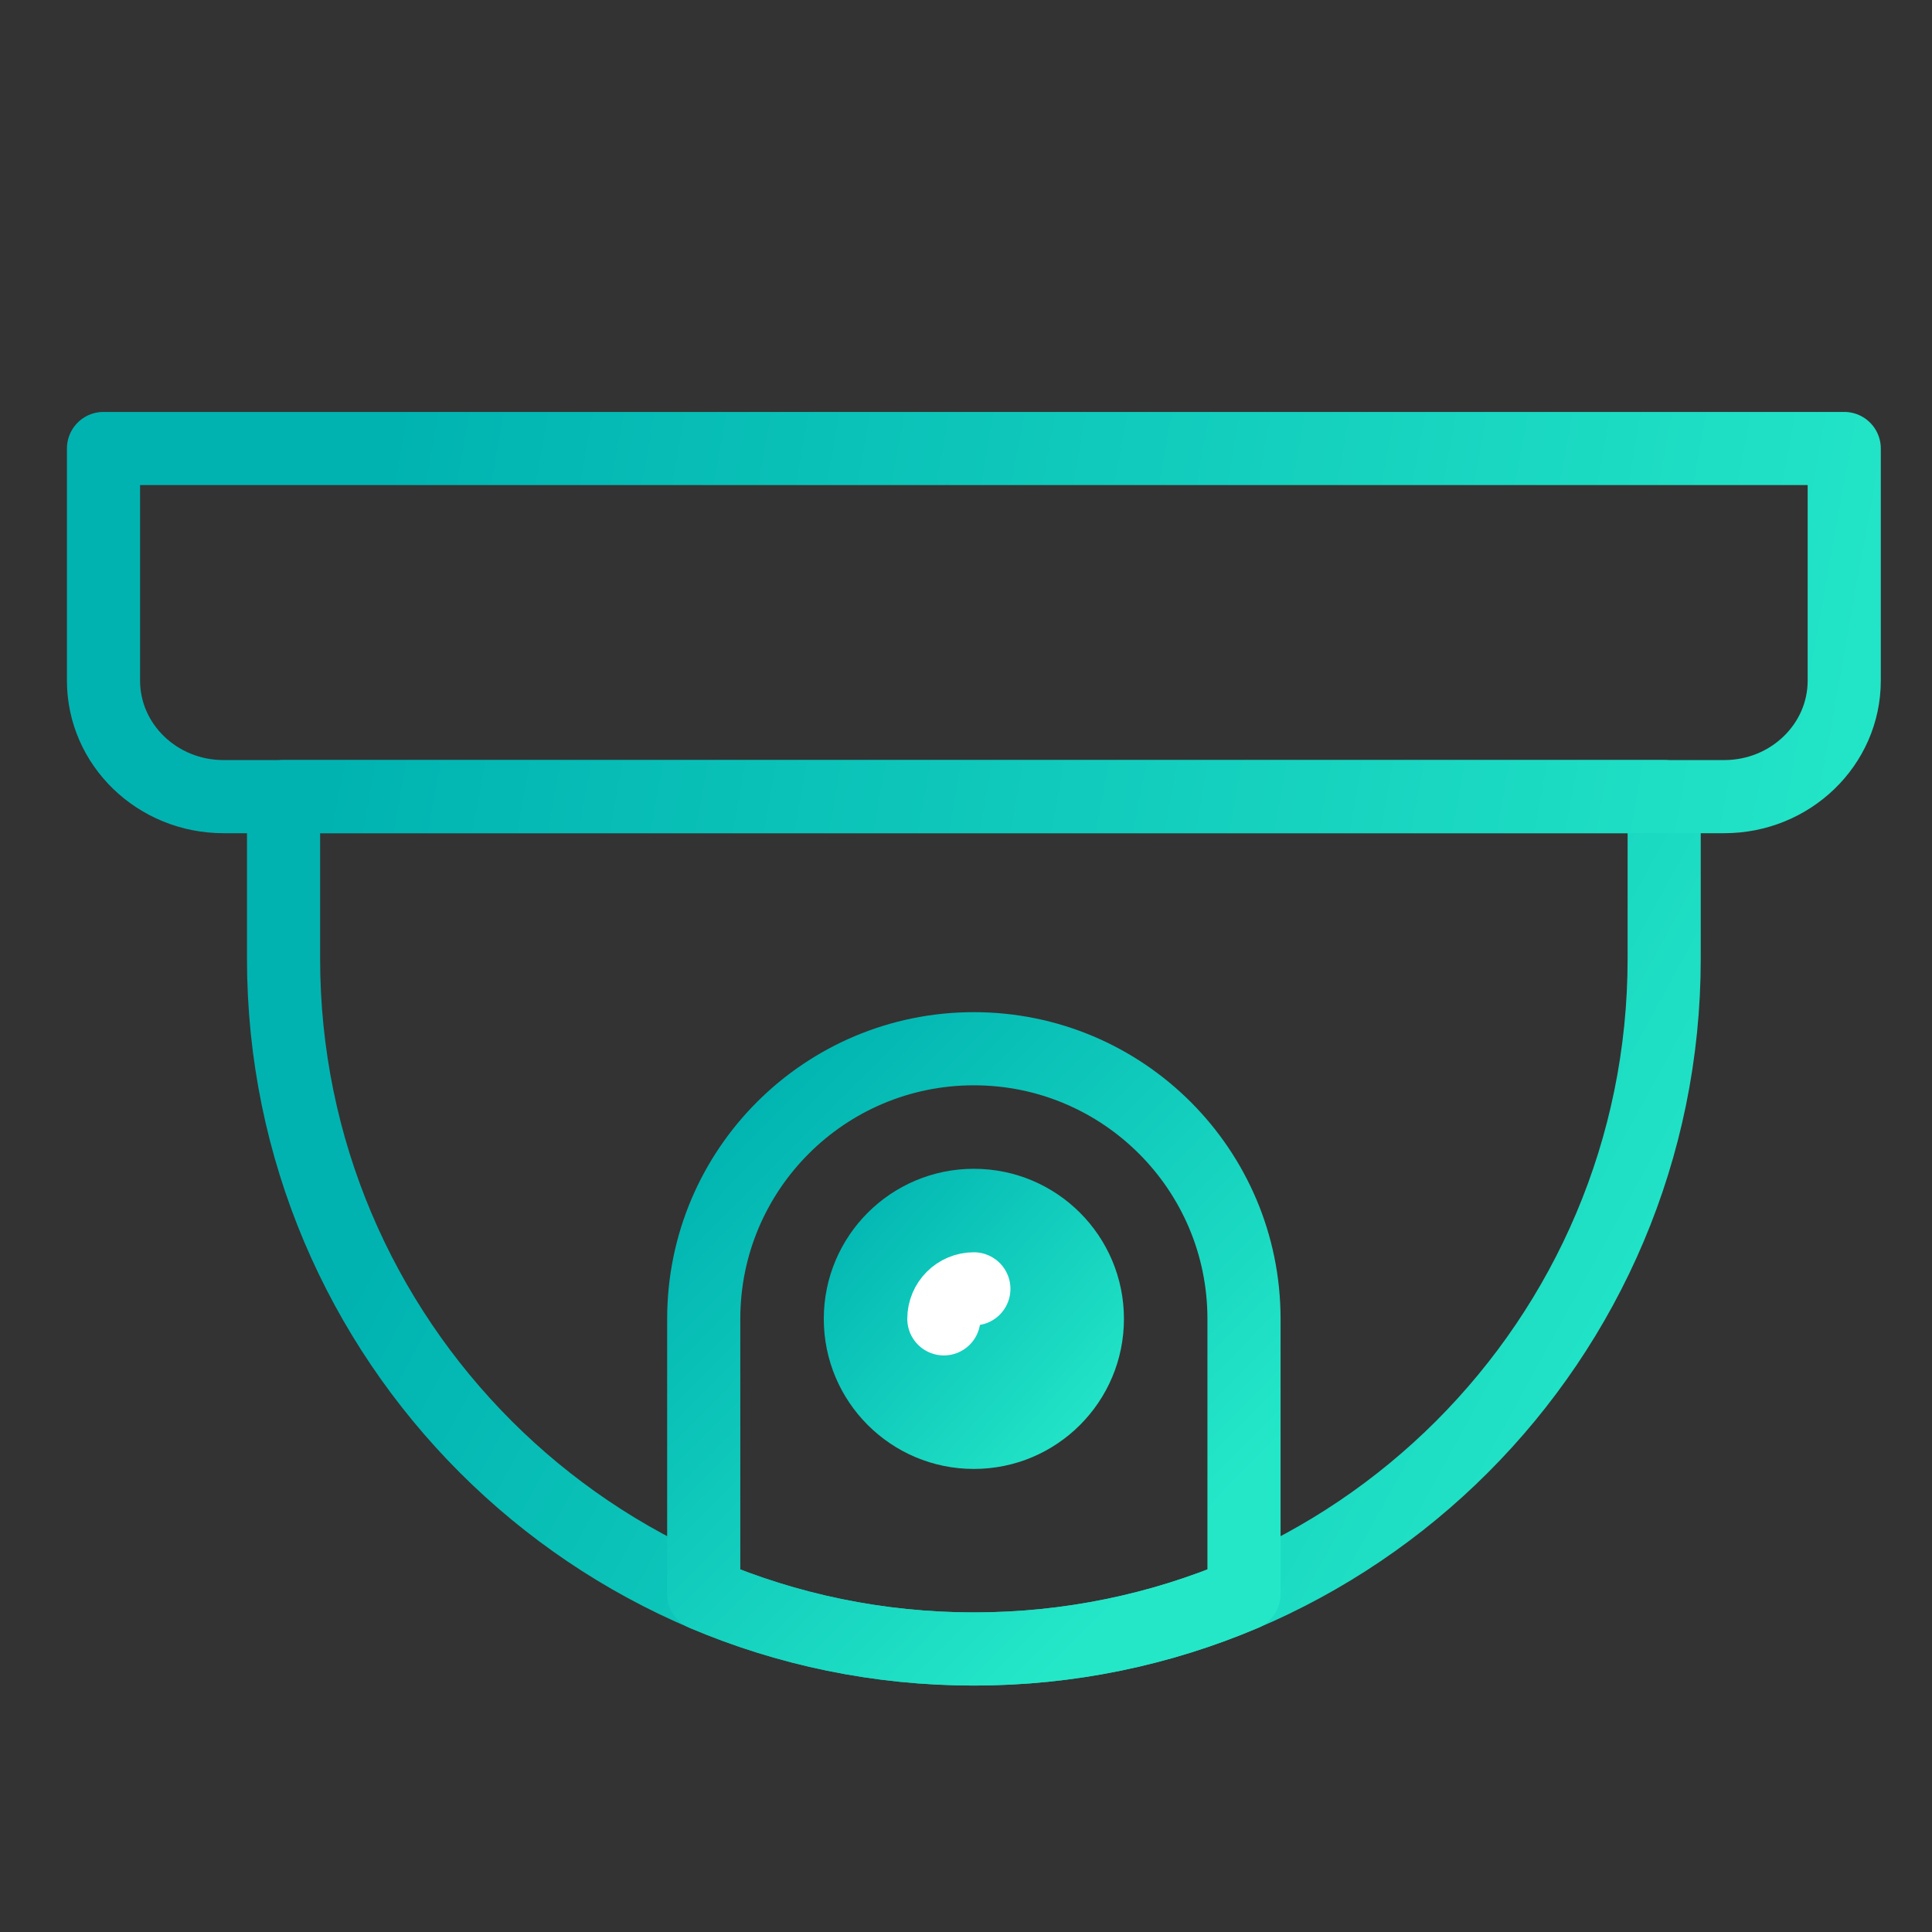
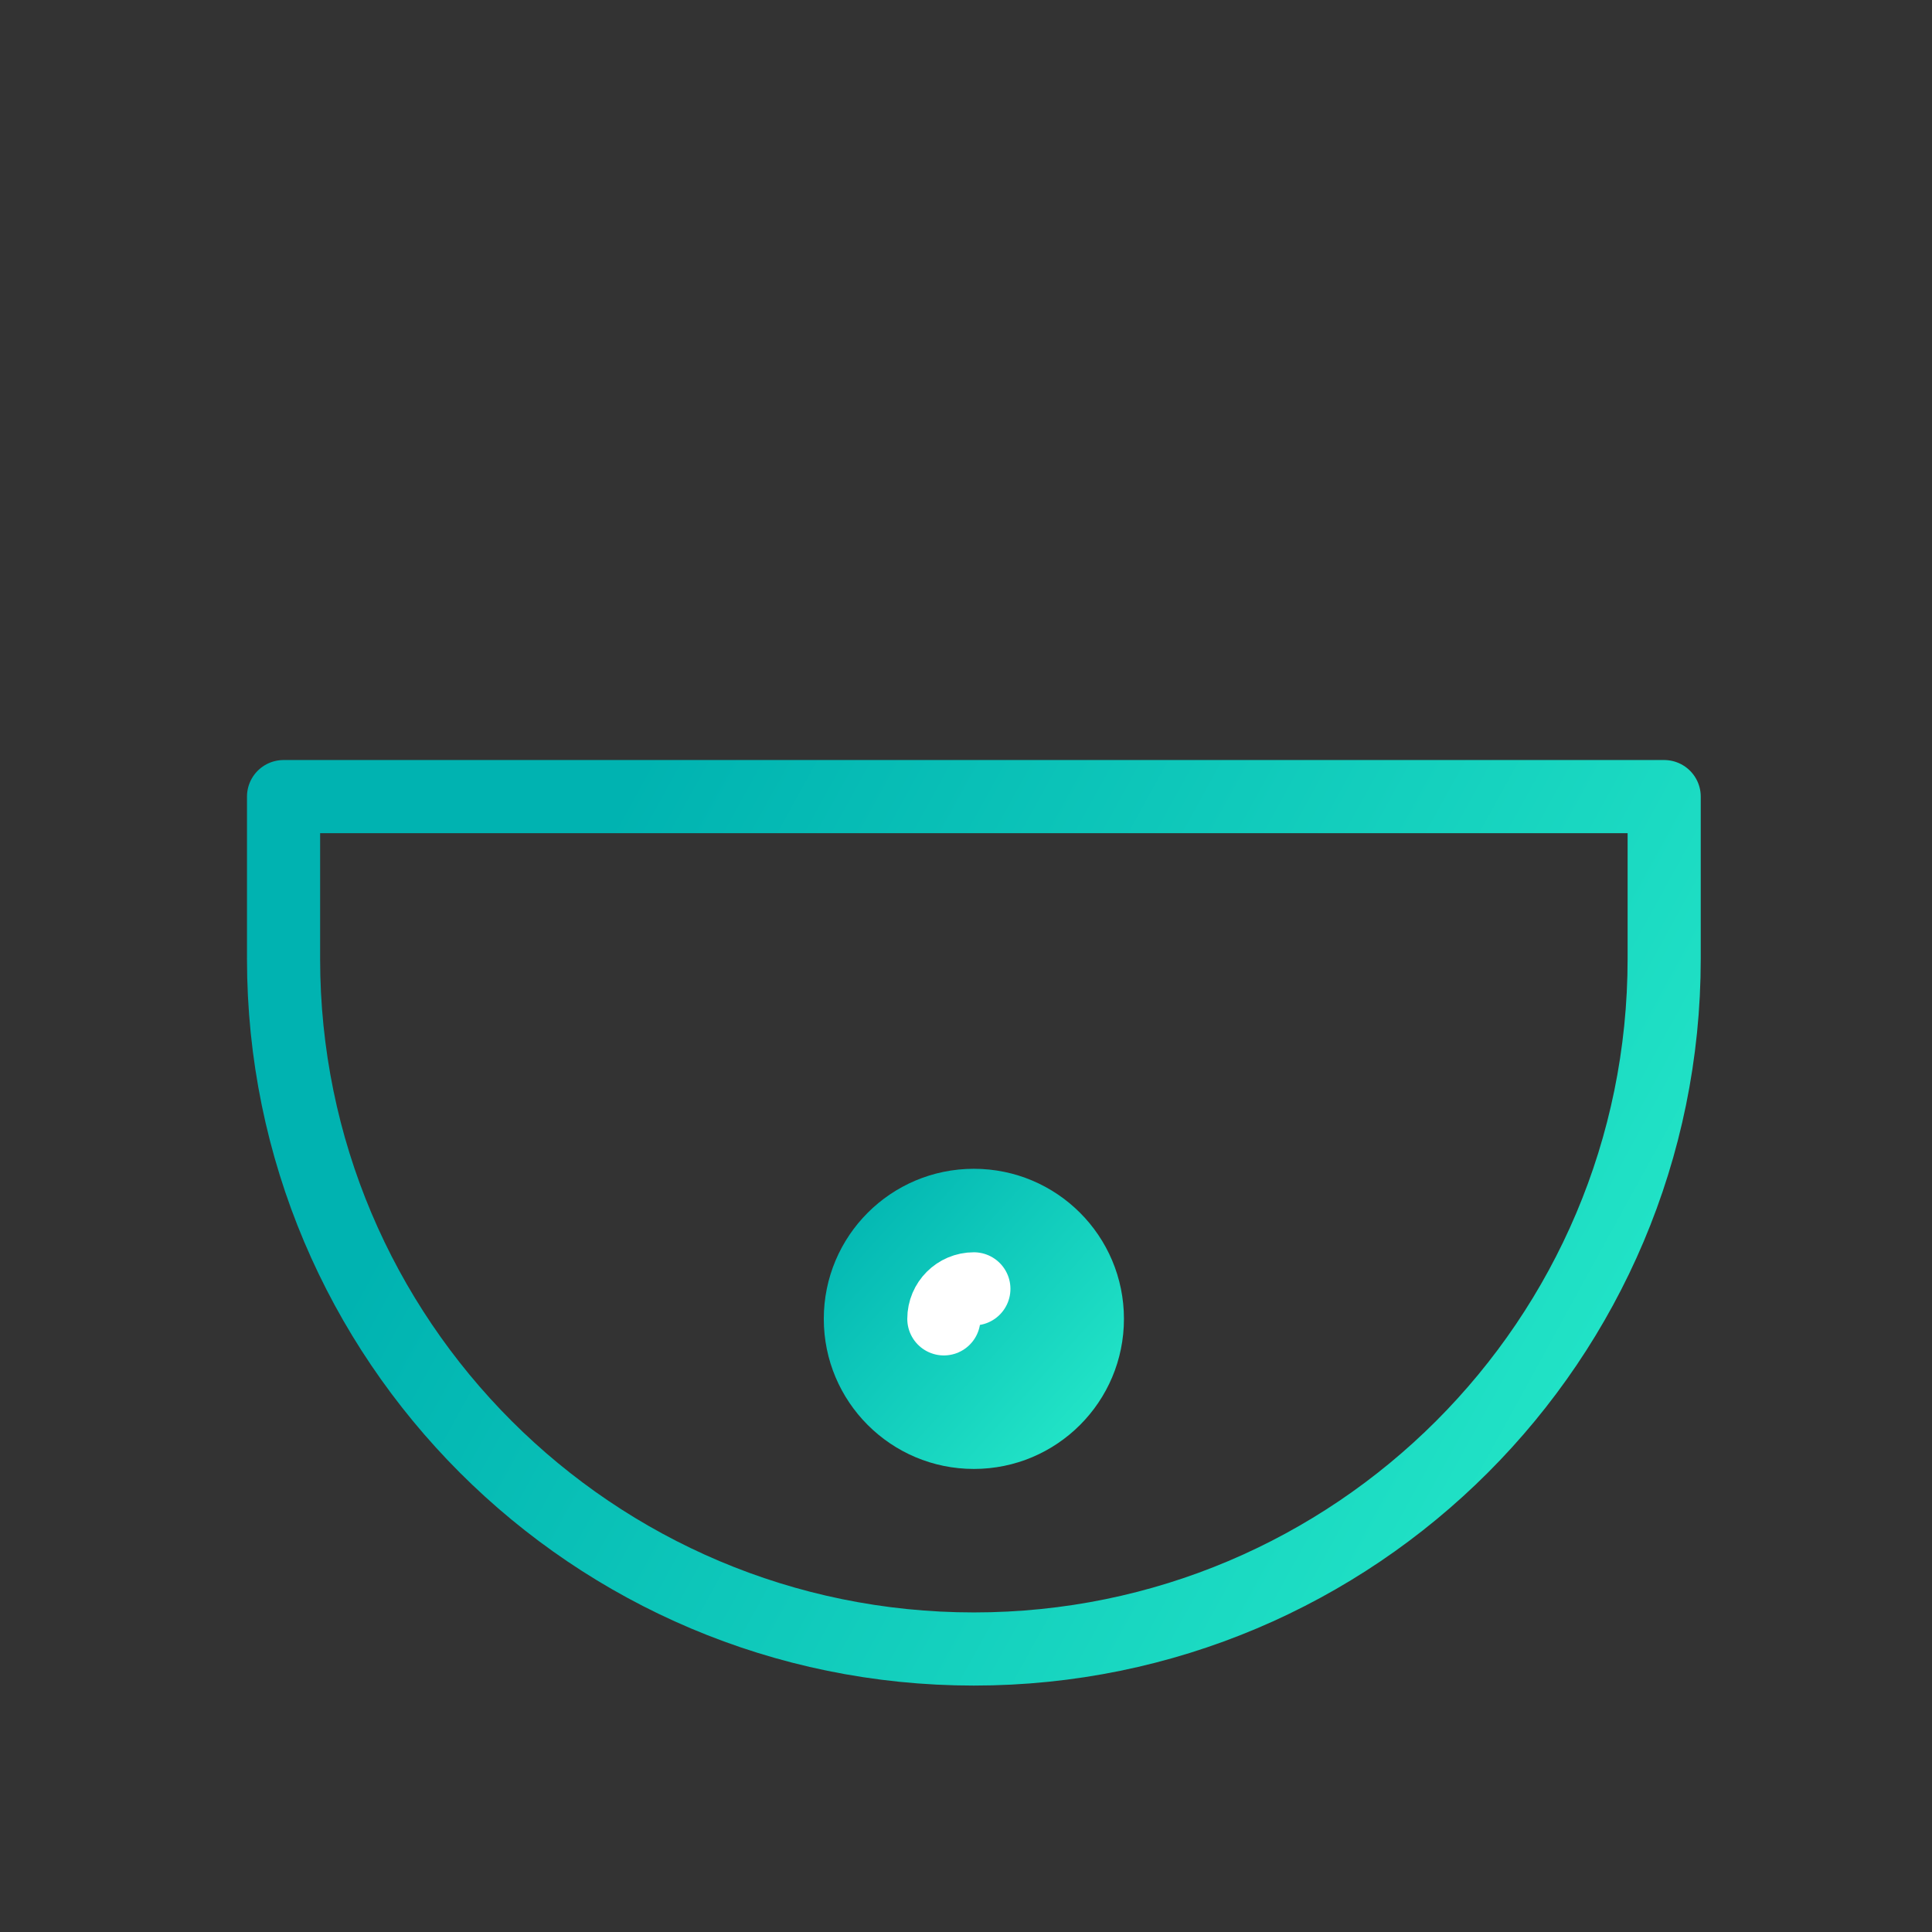
<svg xmlns="http://www.w3.org/2000/svg" width="56" height="56" viewBox="0 0 56 56">
  <rect x="0" y="0" width="56" height="56" fill="#333333" stroke="none" />
  <defs>
    <linearGradient id="vgyw8ed7pa" x1="14.625%" x2="106.298%" y1="28.429%" y2="59.999%">
      <stop offset="0%" stop-color="#00B3B1" />
      <stop offset="100%" stop-color="#24E7C8" />
    </linearGradient>
    <linearGradient id="k7rhc3eb1b" x1="21.344%" x2="95.605%" y1="-6.595%" y2="76.233%">
      <stop offset="0%" stop-color="#00B3B1" />
      <stop offset="100%" stop-color="#24E7C8" />
    </linearGradient>
    <linearGradient id="1r7n9rzmxc" x1="14.625%" x2="106.298%" y1="-6.595%" y2="76.233%">
      <stop offset="0%" stop-color="#00B3B1" />
      <stop offset="100%" stop-color="#24E7C8" />
    </linearGradient>
    <linearGradient id="53ep0uwsvd" x1="14.625%" x2="106.298%" y1="47.736%" y2="51.049%">
      <stop offset="0%" stop-color="#00B3B1" />
      <stop offset="100%" stop-color="#24E7C8" />
    </linearGradient>
  </defs>
  <g fill="none" fill-rule="evenodd">
    <g>
      <g>
        <g>
          <path stroke="url(#vgyw8ed7pa)" stroke-linecap="round" stroke-linejoin="round" stroke-width="2.12" d="M45.237 10.091v4.699c0 11.05-8.958 20.007-20.009 20.007S5.219 25.839 5.219 14.79V10.09h40.018z" transform="translate(-1478 -4797) translate(1478 4797) translate(3 13)" />
-           <path stroke="url(#k7rhc3eb1b)" stroke-linecap="round" stroke-linejoin="round" stroke-width="2.12" d="M25.228 17.398c-4.324 0-7.83 3.506-7.83 7.83v7.978c2.404 1.024 5.052 1.59 7.83 1.59 2.778 0 5.426-.566 7.83-1.59v-7.978c0-4.324-3.506-7.83-7.83-7.83z" transform="translate(-1478 -4797) translate(1478 4797) translate(3 13)" />
          <path d="M29.578 25.228c0 2.403-1.947 4.35-4.35 4.35-2.403 0-4.35-1.947-4.35-4.35 0-2.403 1.947-4.35 4.35-4.35 2.403 0 4.35 1.947 4.35 4.35" transform="translate(-1478 -4797) translate(1478 4797) translate(3 13)" />
-           <path fill="url(#1r7n9rzmxc)" fill-rule="nonzero" d="M29.578 25.228c0 2.403-1.947 4.35-4.35 4.35-2.403 0-4.35-1.947-4.35-4.35 0-2.403 1.947-4.35 4.35-4.35 2.403 0 4.35 1.947 4.35 4.35z" transform="translate(-1478 -4797) translate(1478 4797) translate(3 13)" />
+           <path fill="url(#1r7n9rzmxc)" fill-rule="nonzero" d="M29.578 25.228c0 2.403-1.947 4.35-4.35 4.35-2.403 0-4.35-1.947-4.35-4.35 0-2.403 1.947-4.35 4.35-4.35 2.403 0 4.35 1.947 4.35 4.35" transform="translate(-1478 -4797) translate(1478 4797) translate(3 13)" />
          <path stroke="#FFF" stroke-linecap="round" stroke-linejoin="round" stroke-width="2.12" d="M24.358 25.228c0-.48.39-.87.87-.87" transform="translate(-1478 -4797) translate(1478 4797) translate(3 13)" />
-           <path d="M50.456 0v6.96c0 1.922-1.558 3.478-3.48 3.478H3.48C1.558 10.438 0 8.88 0 6.96V0h50.456z" transform="translate(-1478 -4797) translate(1478 4797) translate(3 13)" />
-           <path stroke="url(#53ep0uwsvd)" stroke-linecap="round" stroke-linejoin="round" stroke-width="2.12" d="M50.456 0v6.727c0 1.858-1.558 3.364-3.48 3.364H3.48C1.558 10.091 0 8.585 0 6.727V0h50.456z" transform="translate(-1478 -4797) translate(1478 4797) translate(3 13)" />
        </g>
      </g>
    </g>
  </g>
</svg>